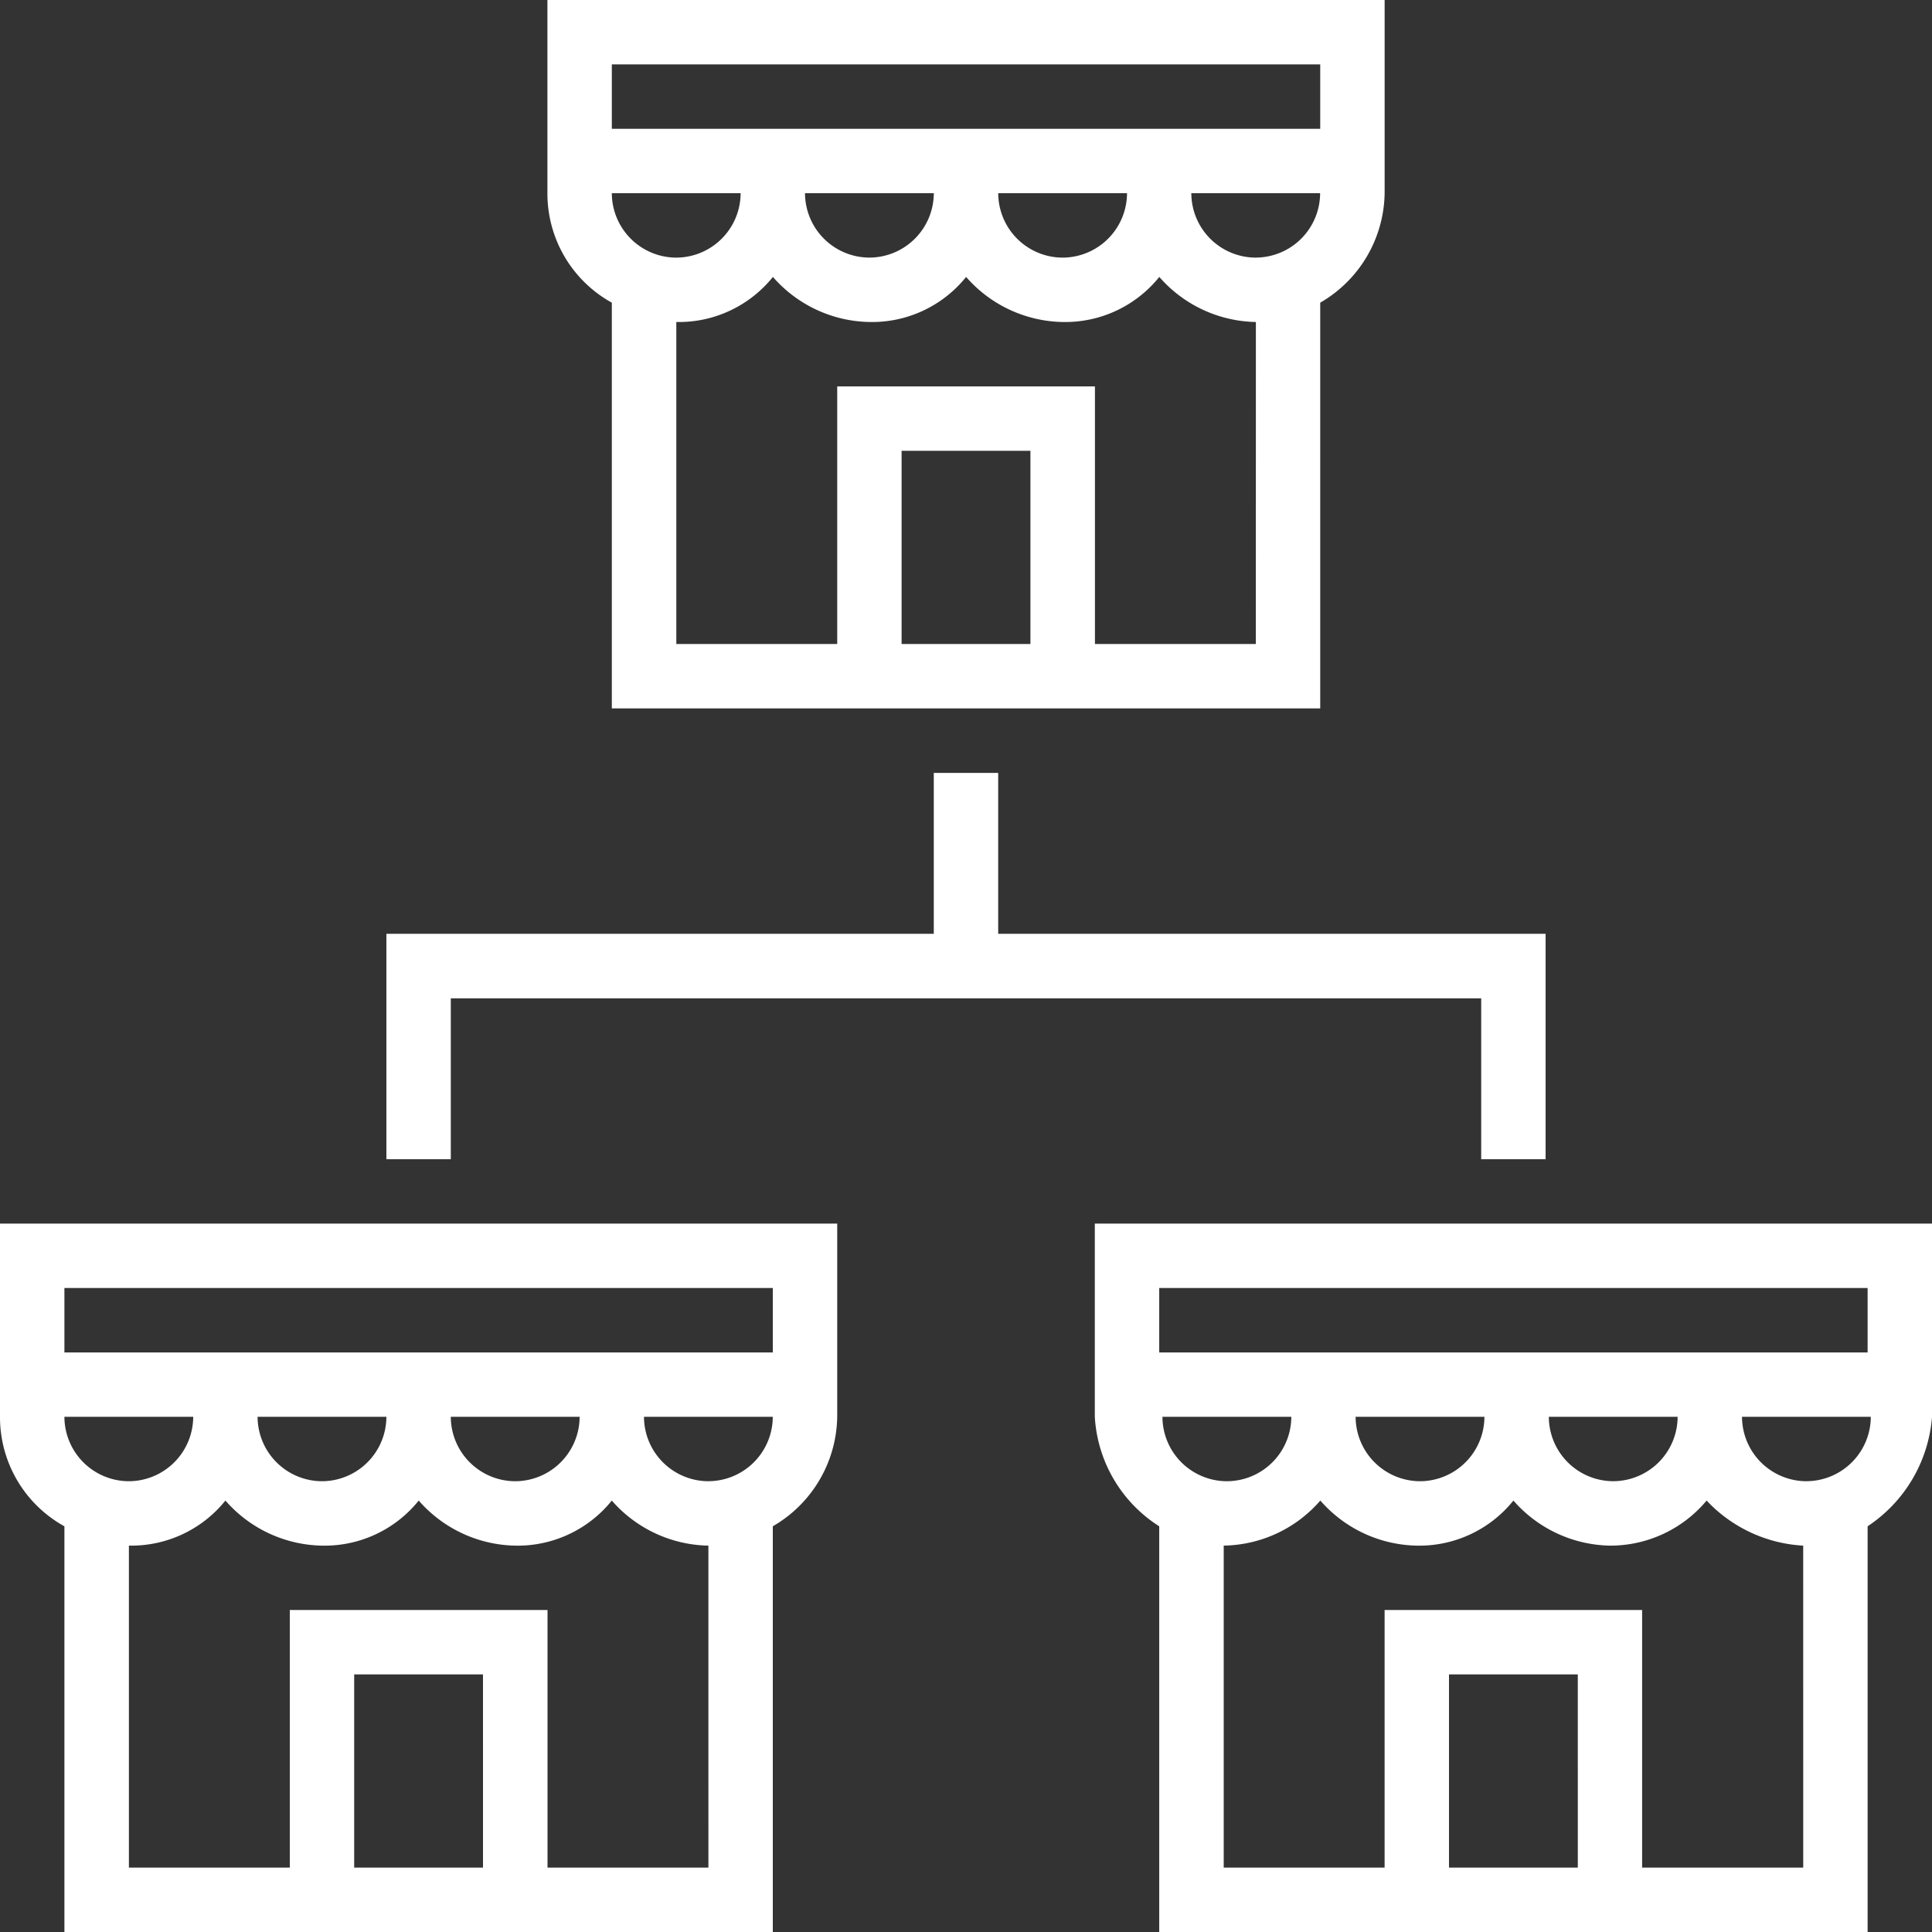
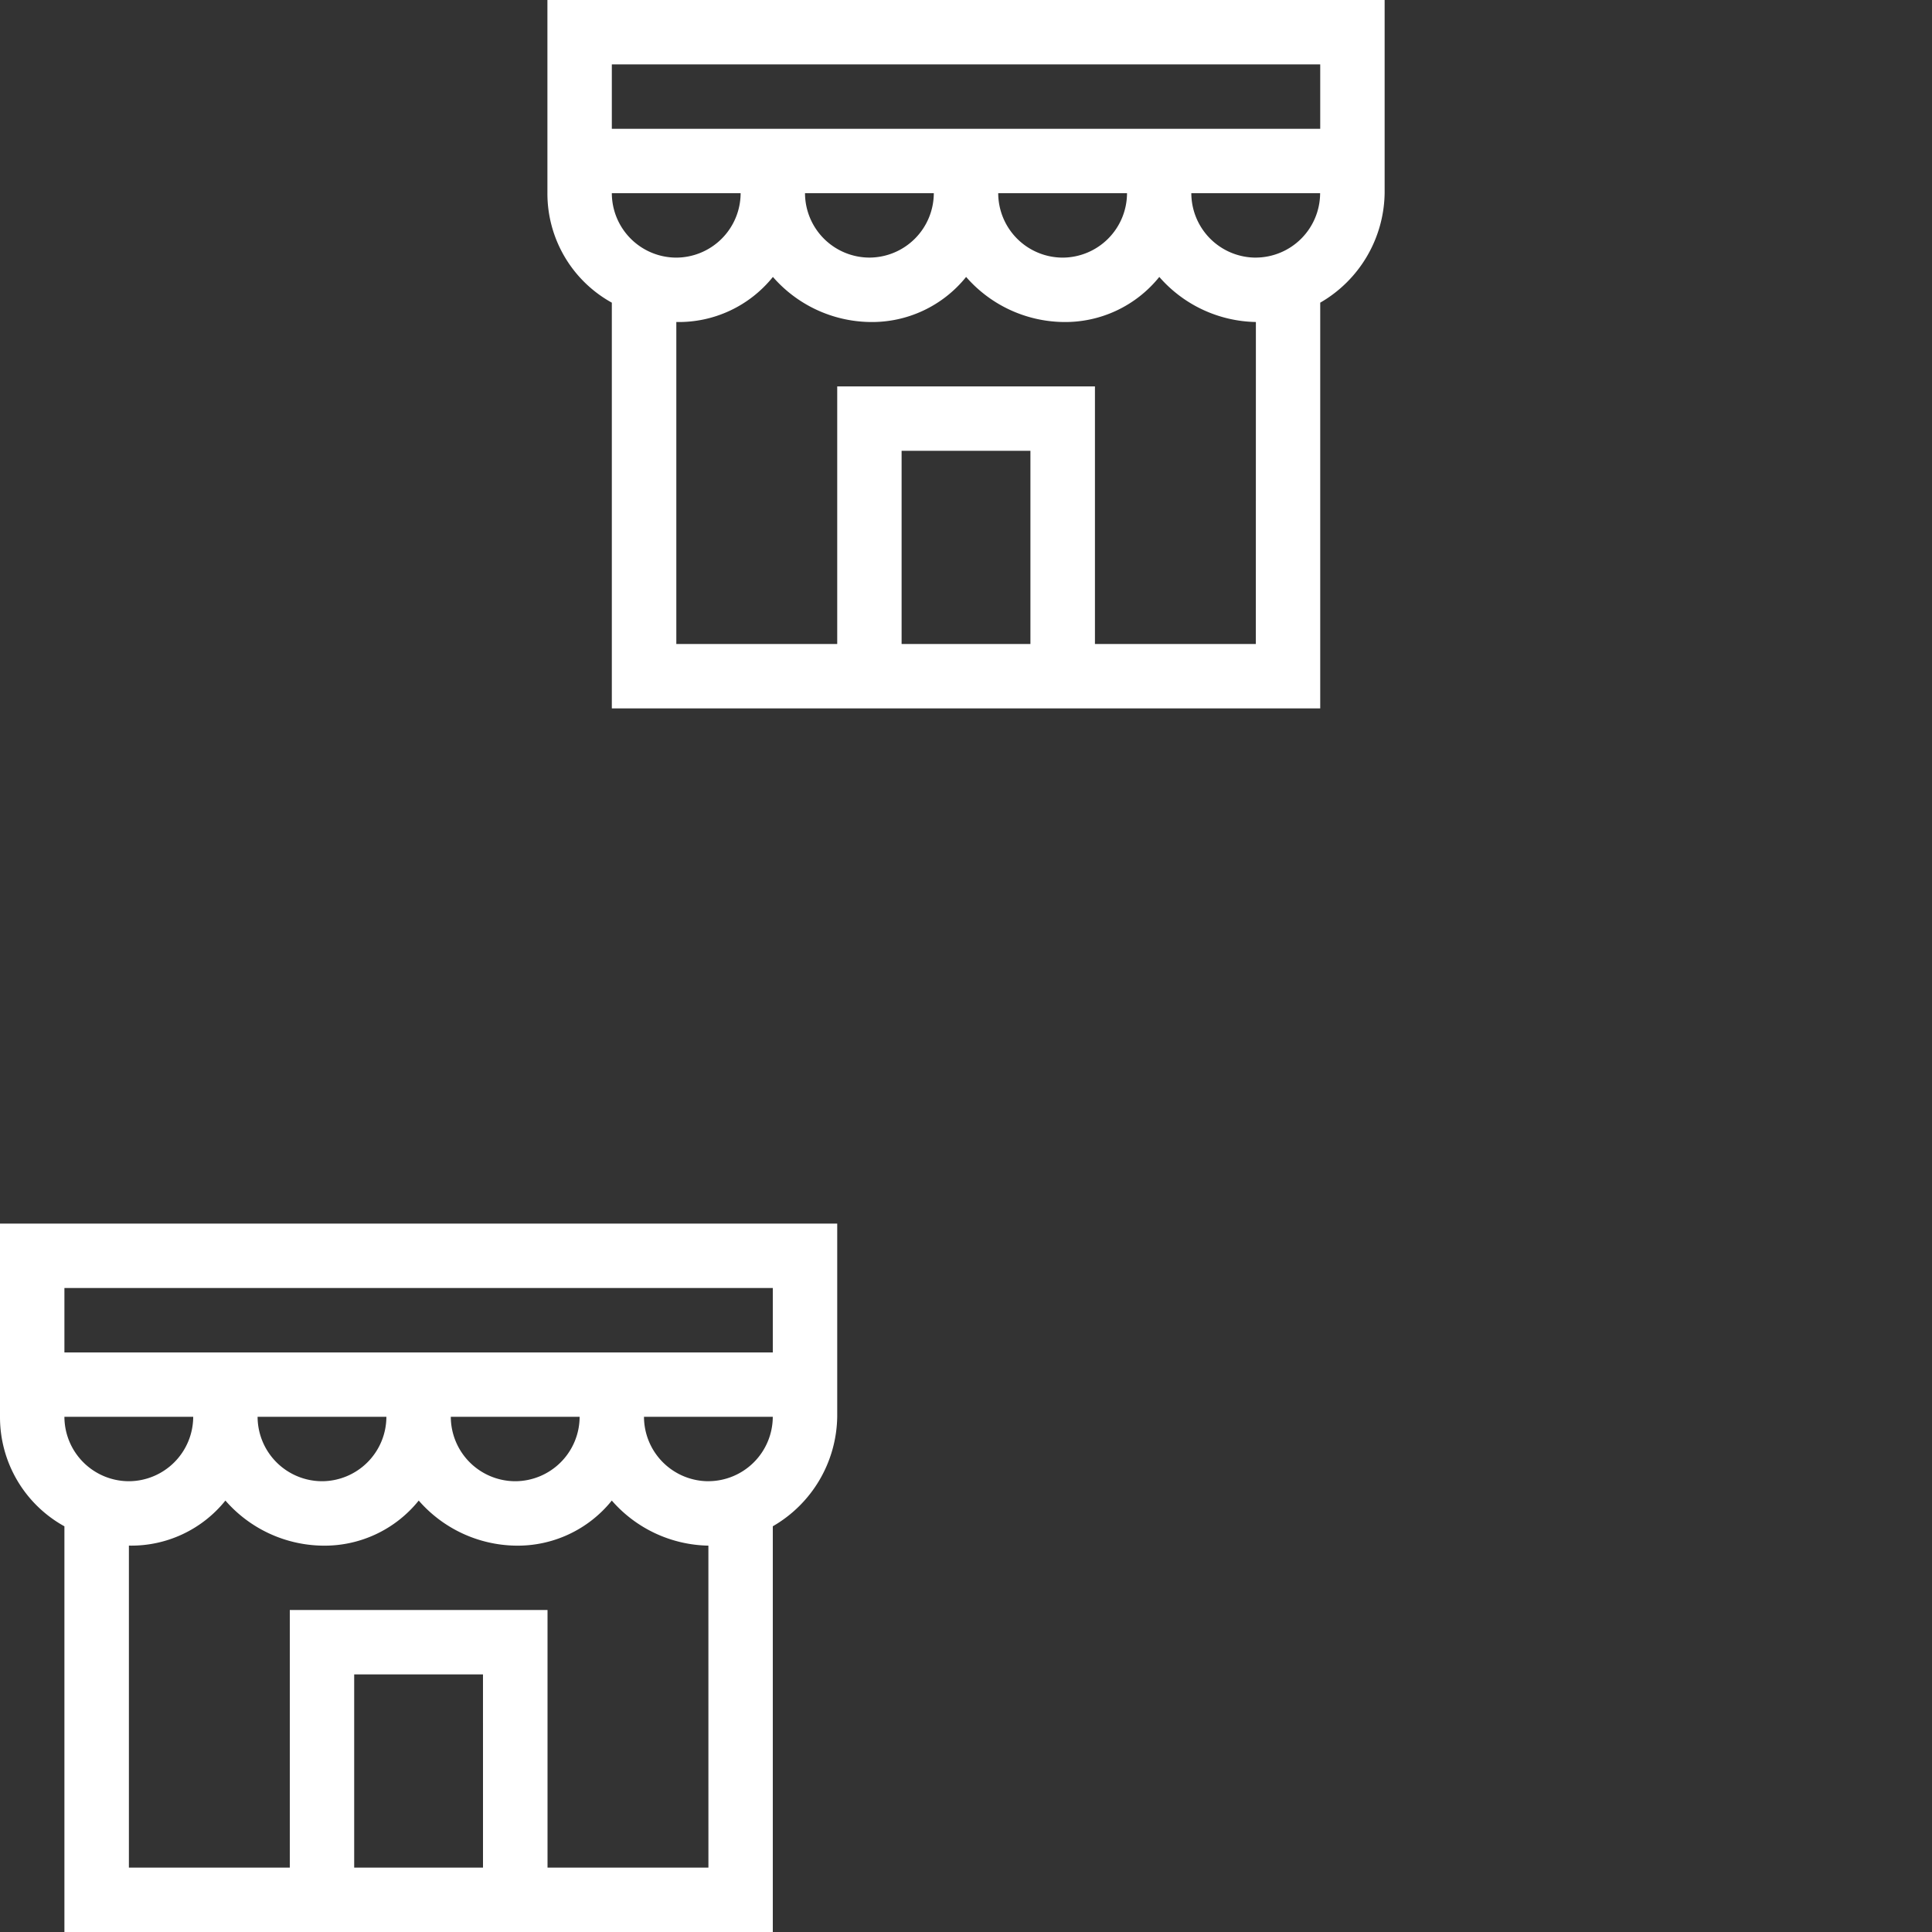
<svg xmlns="http://www.w3.org/2000/svg" width="73.247" height="73.248" viewBox="0 0 73.247 73.248">
  <rect x="0" y="0" width="73.247" height="73.248" fill="#333333" stroke="none" />
  <g id="グループ_14301" data-name="グループ 14301" transform="translate(-112.5 -8666.137)">
    <path id="パス_1482" data-name="パス 1482" d="M29.688-96.875v7.325A4.726,4.726,0,0,0,32.13-85.4v15.382H58.987V-85.4a4.876,4.876,0,0,0,2.442-4.151v-7.325ZM32.13-89.55h4.883a2.449,2.449,0,0,1-2.442,2.442A2.449,2.449,0,0,1,32.13-89.55ZM48-72.459H43.116v-7.325H48Zm8.546,0h-6.1v-9.766H40.675v9.766h-6.1V-84.667a4.577,4.577,0,0,0,3.662-1.709A4.974,4.974,0,0,0,41.9-84.667a4.577,4.577,0,0,0,3.662-1.709,4.974,4.974,0,0,0,3.662,1.709,4.577,4.577,0,0,0,3.662-1.709,4.974,4.974,0,0,0,3.662,1.709ZM39.454-89.55h4.883A2.449,2.449,0,0,1,41.9-87.109,2.449,2.449,0,0,1,39.454-89.55Zm7.325,0h4.883a2.449,2.449,0,0,1-2.442,2.442A2.449,2.449,0,0,1,46.779-89.55Zm9.766,2.442A2.449,2.449,0,0,1,54.1-89.55h4.883A2.449,2.449,0,0,1,56.545-87.109Zm2.442-4.883H32.13v-2.442H58.987Z" transform="translate(103.566 8763.012)" fill="#fff" />
    <path id="パス_1483" data-name="パス 1483" d="M3.125-37.5v7.325a4.726,4.726,0,0,0,2.442,4.151v15.382H32.424V-26.025a4.876,4.876,0,0,0,2.442-4.151V-37.5Zm2.442,7.325H10.45a2.449,2.449,0,0,1-2.442,2.442A2.449,2.449,0,0,1,5.567-30.175Zm15.87,17.091H16.553v-7.325h4.883Zm8.546,0h-6.1V-22.85H14.112v9.766h-6.1V-25.292A4.577,4.577,0,0,0,11.671-27a4.974,4.974,0,0,0,3.662,1.709A4.577,4.577,0,0,0,19-27a4.974,4.974,0,0,0,3.662,1.709A4.577,4.577,0,0,0,26.32-27a4.974,4.974,0,0,0,3.662,1.709ZM12.891-30.175h4.883a2.449,2.449,0,0,1-2.442,2.442A2.449,2.449,0,0,1,12.891-30.175Zm7.325,0H25.1a2.449,2.449,0,0,1-2.442,2.442A2.449,2.449,0,0,1,20.216-30.175Zm9.766,2.442a2.449,2.449,0,0,1-2.442-2.442h4.883A2.449,2.449,0,0,1,29.982-27.734Zm2.442-4.883H5.567v-2.442H32.424Z" transform="translate(109.375 8750.027)" fill="#fff" />
-     <path id="パス_1484" data-name="パス 1484" d="M56.25-37.5v7.325a5.28,5.28,0,0,0,2.442,4.151v15.382H85.549V-26.025a5.481,5.481,0,0,0,2.442-4.151V-37.5Zm2.564,7.325H63.7a2.449,2.449,0,0,1-2.442,2.442A2.449,2.449,0,0,1,58.814-30.175ZM74.562-13.084H69.678v-7.325h4.883Zm8.546,0H77V-22.85H67.237v9.766h-6.1V-25.292A4.945,4.945,0,0,0,64.8-27a4.974,4.974,0,0,0,3.662,1.709A4.577,4.577,0,0,0,72.12-27a4.974,4.974,0,0,0,3.662,1.709A4.755,4.755,0,0,0,79.445-27a5.43,5.43,0,0,0,3.662,1.709ZM66.138-30.175h4.883a2.449,2.449,0,0,1-2.442,2.442A2.449,2.449,0,0,1,66.138-30.175Zm7.325,0h4.883A2.449,2.449,0,0,1,75.9-27.734,2.449,2.449,0,0,1,73.463-30.175Zm9.766,2.442a2.449,2.449,0,0,1-2.442-2.442h4.883A2.449,2.449,0,0,1,83.229-27.734Zm2.32-4.883H58.692v-2.442H85.549Z" transform="translate(97.757 8750.027)" fill="#fff" />
-     <path id="パス_1485" data-name="パス 1485" d="M45.07-53.271v-6.1H42.628v6.1H21.875v8.546h2.442v-6.1H63.382v6.1h2.442v-8.546Z" transform="translate(105.274 8754.811)" fill="#fff" />
  </g>
</svg>